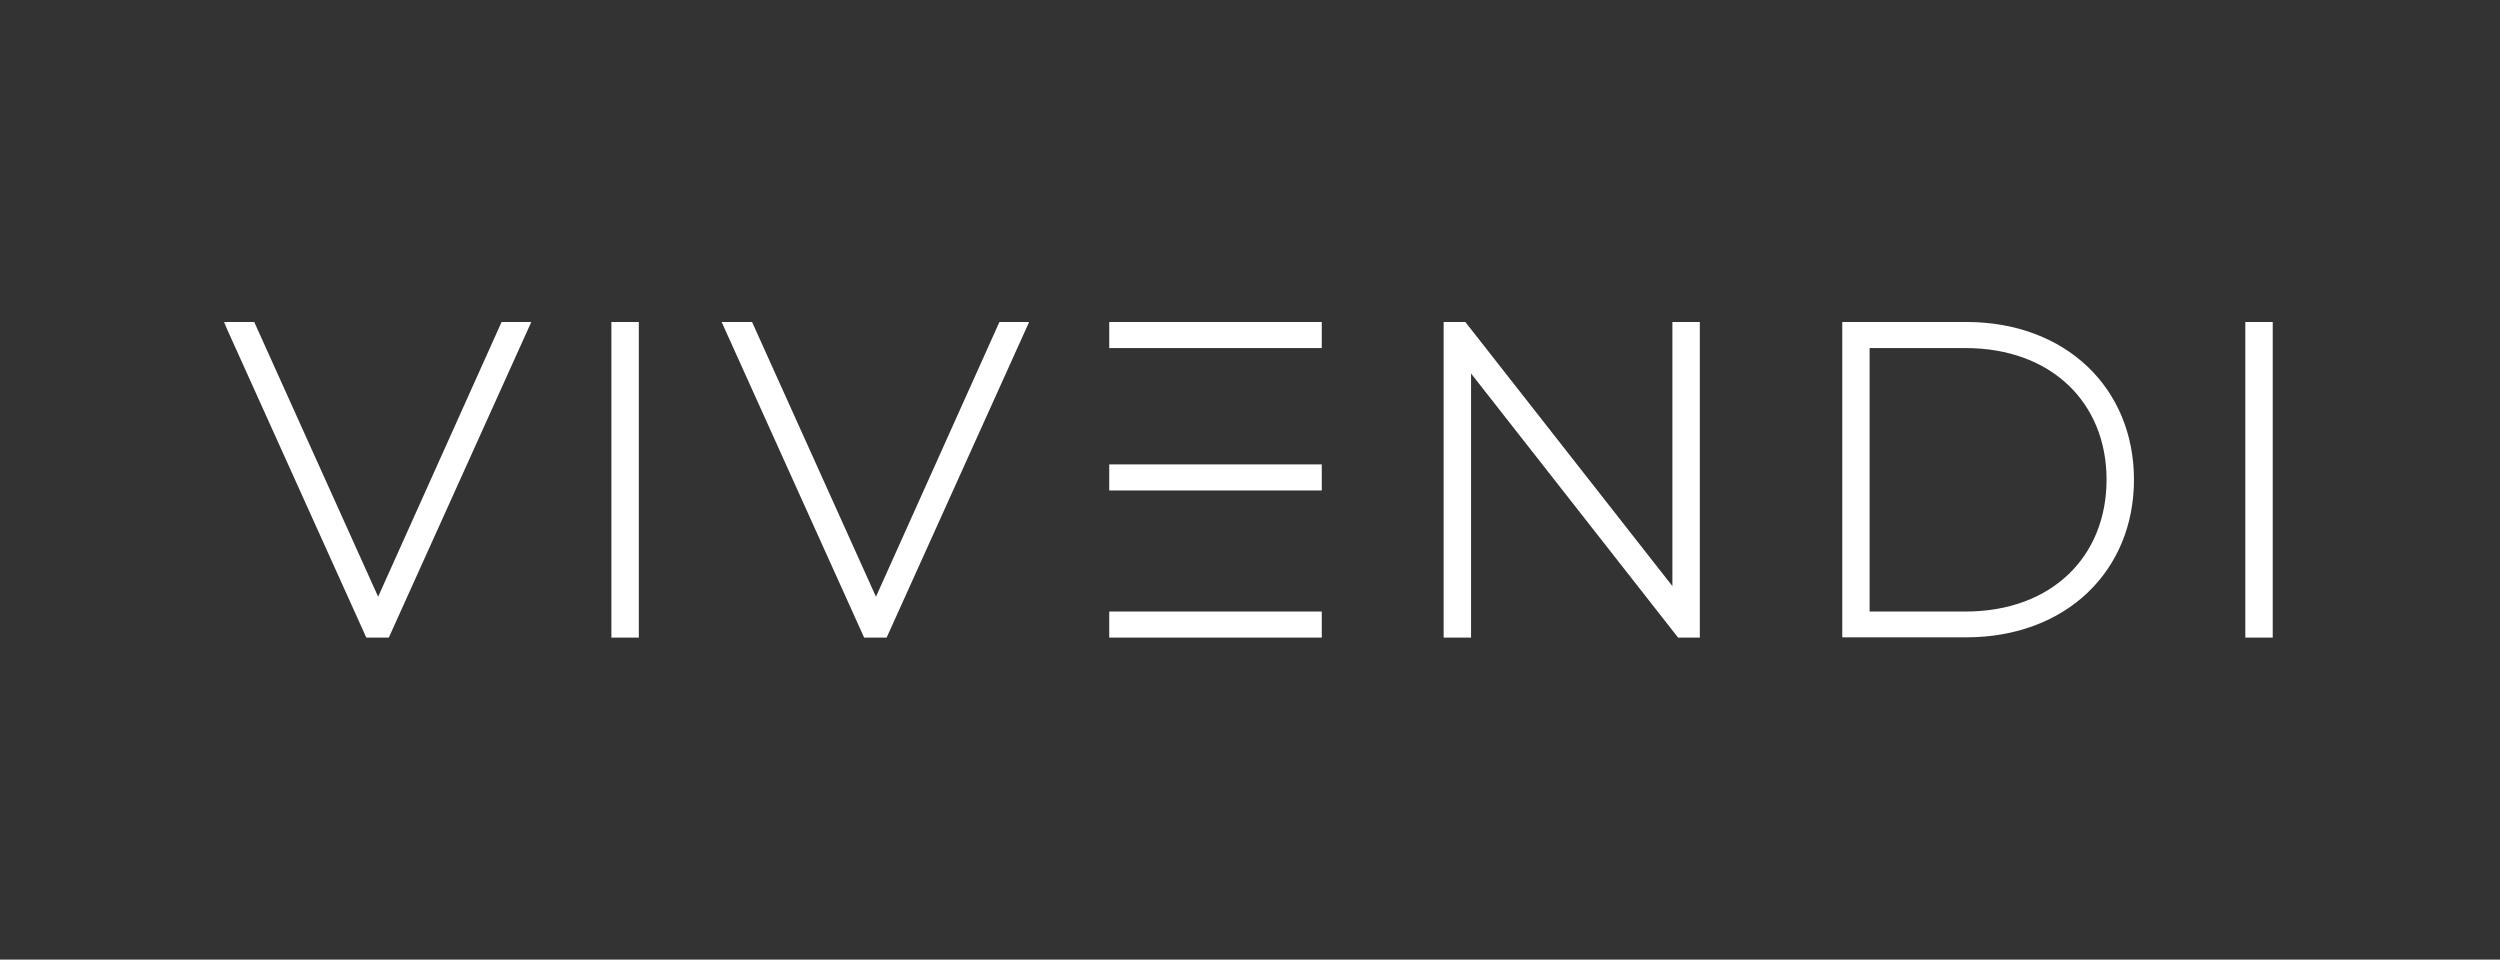
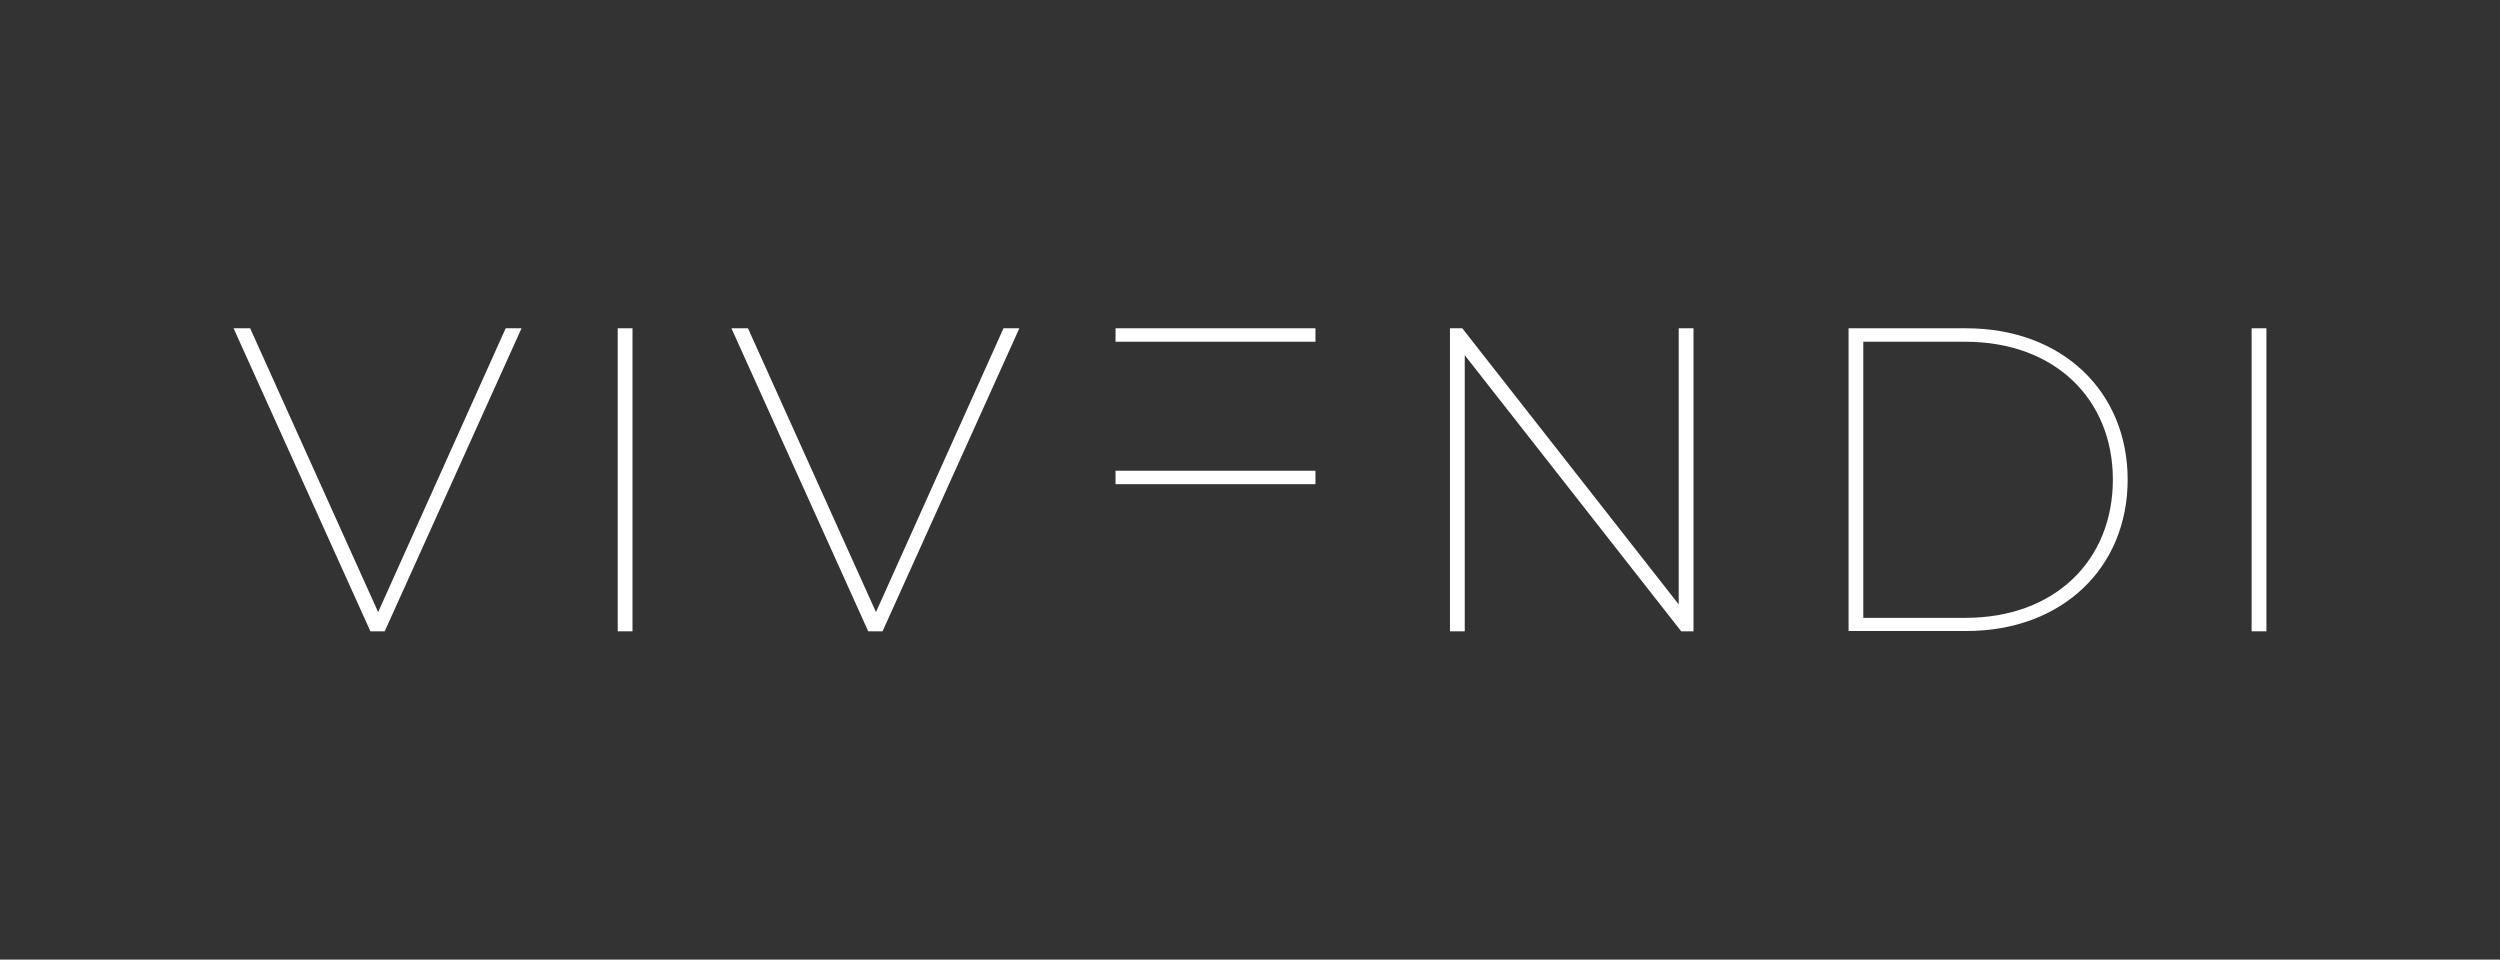
<svg xmlns="http://www.w3.org/2000/svg" width="198" height="76" viewBox="0 0 198 76" fill="none">
  <rect x="0" y="0" width="198" height="76" fill="#333333" stroke="none" />
  <mask id="path-1-outside-1_89_9872" maskUnits="userSpaceOnUse" x="17.5" y="25" width="163" height="26" fill="black">
    <rect fill="white" x="17.5" y="25" width="163" height="26" />
    <path d="M41.305 26L30.469 50H29.336L18.5 26H19.811L29.949 48.478L40.05 26H41.305Z" />
    <path d="M48.923 26H50.094V50H48.923V26Z" />
    <path d="M80.733 26L69.897 50H68.764L57.928 26H59.239L69.377 48.478L79.478 26H80.733Z" />
    <path d="M104.184 26H88.352V27.066H104.184V26Z" />
    <path d="M104.184 48.934H88.351V50H104.184V48.934Z" />
    <path d="M104.184 37.281H88.351V38.347H104.184V37.281Z" />
    <path d="M134.125 26V50H133.151L116.008 28.131V50H114.837V26H115.811L132.954 47.868V26H134.125Z" />
    <path d="M146.407 26H155.712C163.373 26 168.51 31.049 168.51 37.988C168.51 44.932 163.373 49.977 155.712 49.977H146.407V26ZM155.651 48.934C162.792 48.934 167.339 44.341 167.339 37.988C167.339 31.64 162.773 27.066 155.651 27.066H147.573V48.934H155.651Z" />
    <path d="M178.329 26H179.5V50H178.329V26Z" />
  </mask>
  <path d="M41.305 26L30.469 50H29.336L18.5 26H19.811L29.949 48.478L40.05 26H41.305Z" fill="white" />
  <path d="M48.923 26H50.094V50H48.923V26Z" fill="white" />
  <path d="M80.733 26L69.897 50H68.764L57.928 26H59.239L69.377 48.478L79.478 26H80.733Z" fill="white" />
  <path d="M104.184 26H88.352V27.066H104.184V26Z" fill="white" />
-   <path d="M104.184 48.934H88.351V50H104.184V48.934Z" fill="white" />
  <path d="M104.184 37.281H88.351V38.347H104.184V37.281Z" fill="white" />
  <path d="M134.125 26V50H133.151L116.008 28.131V50H114.837V26H115.811L132.954 47.868V26H134.125Z" fill="white" />
  <path d="M146.407 26H155.712C163.373 26 168.51 31.049 168.51 37.988C168.51 44.932 163.373 49.977 155.712 49.977H146.407V26ZM155.651 48.934C162.792 48.934 167.339 44.341 167.339 37.988C167.339 31.64 162.773 27.066 155.651 27.066H147.573V48.934H155.651Z" fill="white" />
  <path d="M178.329 26H179.5V50H178.329V26Z" fill="white" />
-   <path d="M41.305 26L41.76 26.206L42.079 25.5H41.305V26ZM30.469 50V50.5H30.792L30.925 50.206L30.469 50ZM29.336 50L28.88 50.206L29.013 50.5H29.336V50ZM18.5 26V25.5H17.726L18.044 26.206L18.5 26ZM19.811 26L20.267 25.794L20.134 25.5H19.811V26ZM29.949 48.478L29.493 48.684L29.95 49.696L30.405 48.683L29.949 48.478ZM40.05 26V25.5H39.726L39.594 25.795L40.05 26ZM48.923 26V25.5H48.423V26H48.923ZM50.094 26H50.594V25.5H50.094V26ZM50.094 50V50.5H50.594V50H50.094ZM48.923 50H48.423V50.5H48.923V50ZM80.733 26L81.189 26.206L81.507 25.5H80.733V26ZM69.897 50V50.5H70.22L70.353 50.206L69.897 50ZM68.764 50L68.308 50.206L68.441 50.5H68.764V50ZM57.928 26V25.5H57.154L57.472 26.206L57.928 26ZM59.239 26L59.695 25.794L59.562 25.5H59.239V26ZM69.377 48.478L68.922 48.684L69.378 49.696L69.834 48.683L69.377 48.478ZM79.478 26V25.5H79.154L79.022 25.795L79.478 26ZM88.352 26V25.5H87.852V26H88.352ZM104.184 26H104.684V25.5H104.184V26ZM104.184 27.066V27.566H104.684V27.066H104.184ZM88.352 27.066H87.852V27.566H88.352V27.066ZM88.351 48.934V48.434H87.851V48.934H88.351ZM104.184 48.934H104.684V48.434H104.184V48.934ZM104.184 50V50.5H104.684V50H104.184ZM88.351 50H87.851V50.5H88.351V50ZM88.351 37.281V36.781H87.851V37.281H88.351ZM104.184 37.281H104.684V36.781H104.184V37.281ZM104.184 38.347V38.847H104.684V38.347H104.184ZM88.351 38.347H87.851V38.847H88.351V38.347ZM134.125 26H134.625V25.5H134.125V26ZM134.125 50V50.5H134.625V50H134.125ZM133.151 50L132.757 50.309L132.907 50.5H133.151V50ZM116.008 28.131L116.401 27.823L115.508 26.683V28.131H116.008ZM116.008 50V50.5H116.508V50H116.008ZM114.837 50H114.337V50.5H114.837V50ZM114.837 26V25.5H114.337V26H114.837ZM115.811 26L116.204 25.692L116.054 25.5H115.811V26ZM132.954 47.868L132.561 48.177L133.454 49.317V47.868H132.954ZM132.954 26V25.5H132.454V26H132.954ZM146.407 26V25.5H145.907V26H146.407ZM146.407 49.977H145.907V50.477H146.407V49.977ZM147.573 27.066V26.566H147.073V27.066H147.573ZM147.573 48.934H147.073V49.434H147.573V48.934ZM178.329 26V25.5H177.829V26H178.329ZM179.5 26H180V25.5H179.5V26ZM179.5 50V50.5H180V50H179.5ZM178.329 50H177.829V50.5H178.329V50ZM40.849 25.794L30.013 49.794L30.925 50.206L41.76 26.206L40.849 25.794ZM30.469 49.5H29.336V50.5H30.469V49.5ZM29.791 49.794L18.956 25.794L18.044 26.206L28.88 50.206L29.791 49.794ZM18.5 26.5H19.811V25.5H18.5V26.5ZM19.355 26.206L29.493 48.684L30.405 48.273L20.267 25.794L19.355 26.206ZM30.405 48.683L40.506 26.205L39.594 25.795L29.493 48.273L30.405 48.683ZM40.05 26.5H41.305V25.5H40.05V26.5ZM48.923 26.5H50.094V25.5H48.923V26.5ZM49.594 26V50H50.594V26H49.594ZM50.094 49.5H48.923V50.5H50.094V49.5ZM49.423 50V26H48.423V50H49.423ZM80.277 25.794L69.442 49.794L70.353 50.206L81.189 26.206L80.277 25.794ZM69.897 49.5H68.764V50.5H69.897V49.5ZM69.22 49.794L58.384 25.794L57.472 26.206L68.308 50.206L69.22 49.794ZM57.928 26.5H59.239V25.5H57.928V26.5ZM58.784 26.206L68.922 48.684L69.833 48.273L59.695 25.794L58.784 26.206ZM69.834 48.683L79.934 26.205L79.022 25.795L68.921 48.273L69.834 48.683ZM79.478 26.5H80.733V25.5H79.478V26.5ZM88.352 26.5H104.184V25.5H88.352V26.5ZM103.684 26V27.066H104.684V26H103.684ZM104.184 26.566H88.352V27.566H104.184V26.566ZM88.852 27.066V26H87.852V27.066H88.852ZM88.351 49.434H104.184V48.434H88.351V49.434ZM103.684 48.934V50H104.684V48.934H103.684ZM104.184 49.5H88.351V50.5H104.184V49.5ZM88.851 50V48.934H87.851V50H88.851ZM88.351 37.781H104.184V36.781H88.351V37.781ZM103.684 37.281V38.347H104.684V37.281H103.684ZM104.184 37.847H88.351V38.847H104.184V37.847ZM88.851 38.347V37.281H87.851V38.347H88.851ZM133.625 26V50H134.625V26H133.625ZM134.125 49.5H133.151V50.5H134.125V49.5ZM133.544 49.691L116.401 27.823L115.614 28.44L132.757 50.309L133.544 49.691ZM115.508 28.131V50H116.508V28.131H115.508ZM116.008 49.5H114.837V50.5H116.008V49.5ZM115.337 50V26H114.337V50H115.337ZM114.837 26.5H115.811V25.5H114.837V26.5ZM115.417 26.308L132.561 48.177L133.348 47.56L116.204 25.692L115.417 26.308ZM133.454 47.868V26H132.454V47.868H133.454ZM132.954 26.5H134.125V25.5H132.954V26.5ZM146.407 26.5H155.712V25.5H146.407V26.5ZM155.712 26.5C159.431 26.5 162.502 27.724 164.639 29.755C166.775 31.784 168.01 34.647 168.01 37.988H169.01C169.01 34.391 167.676 31.26 165.328 29.03C162.982 26.801 159.654 25.5 155.712 25.5V26.5ZM168.01 37.988C168.01 41.332 166.775 44.195 164.639 46.224C162.502 48.254 159.431 49.477 155.712 49.477V50.477C159.654 50.477 162.982 49.177 165.328 46.949C167.676 44.719 169.01 41.588 169.01 37.988H168.01ZM155.712 49.477H146.407V50.477H155.712V49.477ZM146.907 49.977V26H145.907V49.977H146.907ZM155.651 49.434C159.33 49.434 162.383 48.249 164.519 46.205C166.656 44.159 167.839 41.288 167.839 37.988H166.839C166.839 41.041 165.749 43.643 163.827 45.482C161.904 47.323 159.113 48.434 155.651 48.434V49.434ZM167.839 37.988C167.839 34.69 166.65 31.825 164.511 29.785C162.373 27.746 159.321 26.566 155.651 26.566V27.566C159.104 27.566 161.896 28.673 163.821 30.509C165.745 32.343 166.839 34.938 166.839 37.988H167.839ZM155.651 26.566H147.573V27.566H155.651V26.566ZM147.073 27.066V48.934H148.073V27.066H147.073ZM147.573 49.434H155.651V48.434H147.573V49.434ZM178.329 26.5H179.5V25.5H178.329V26.5ZM179 26V50H180V26H179ZM179.5 49.5H178.329V50.5H179.5V49.5ZM178.829 50V26H177.829V50H178.829Z" fill="white" mask="url(#path-1-outside-1_89_9872)" />
</svg>